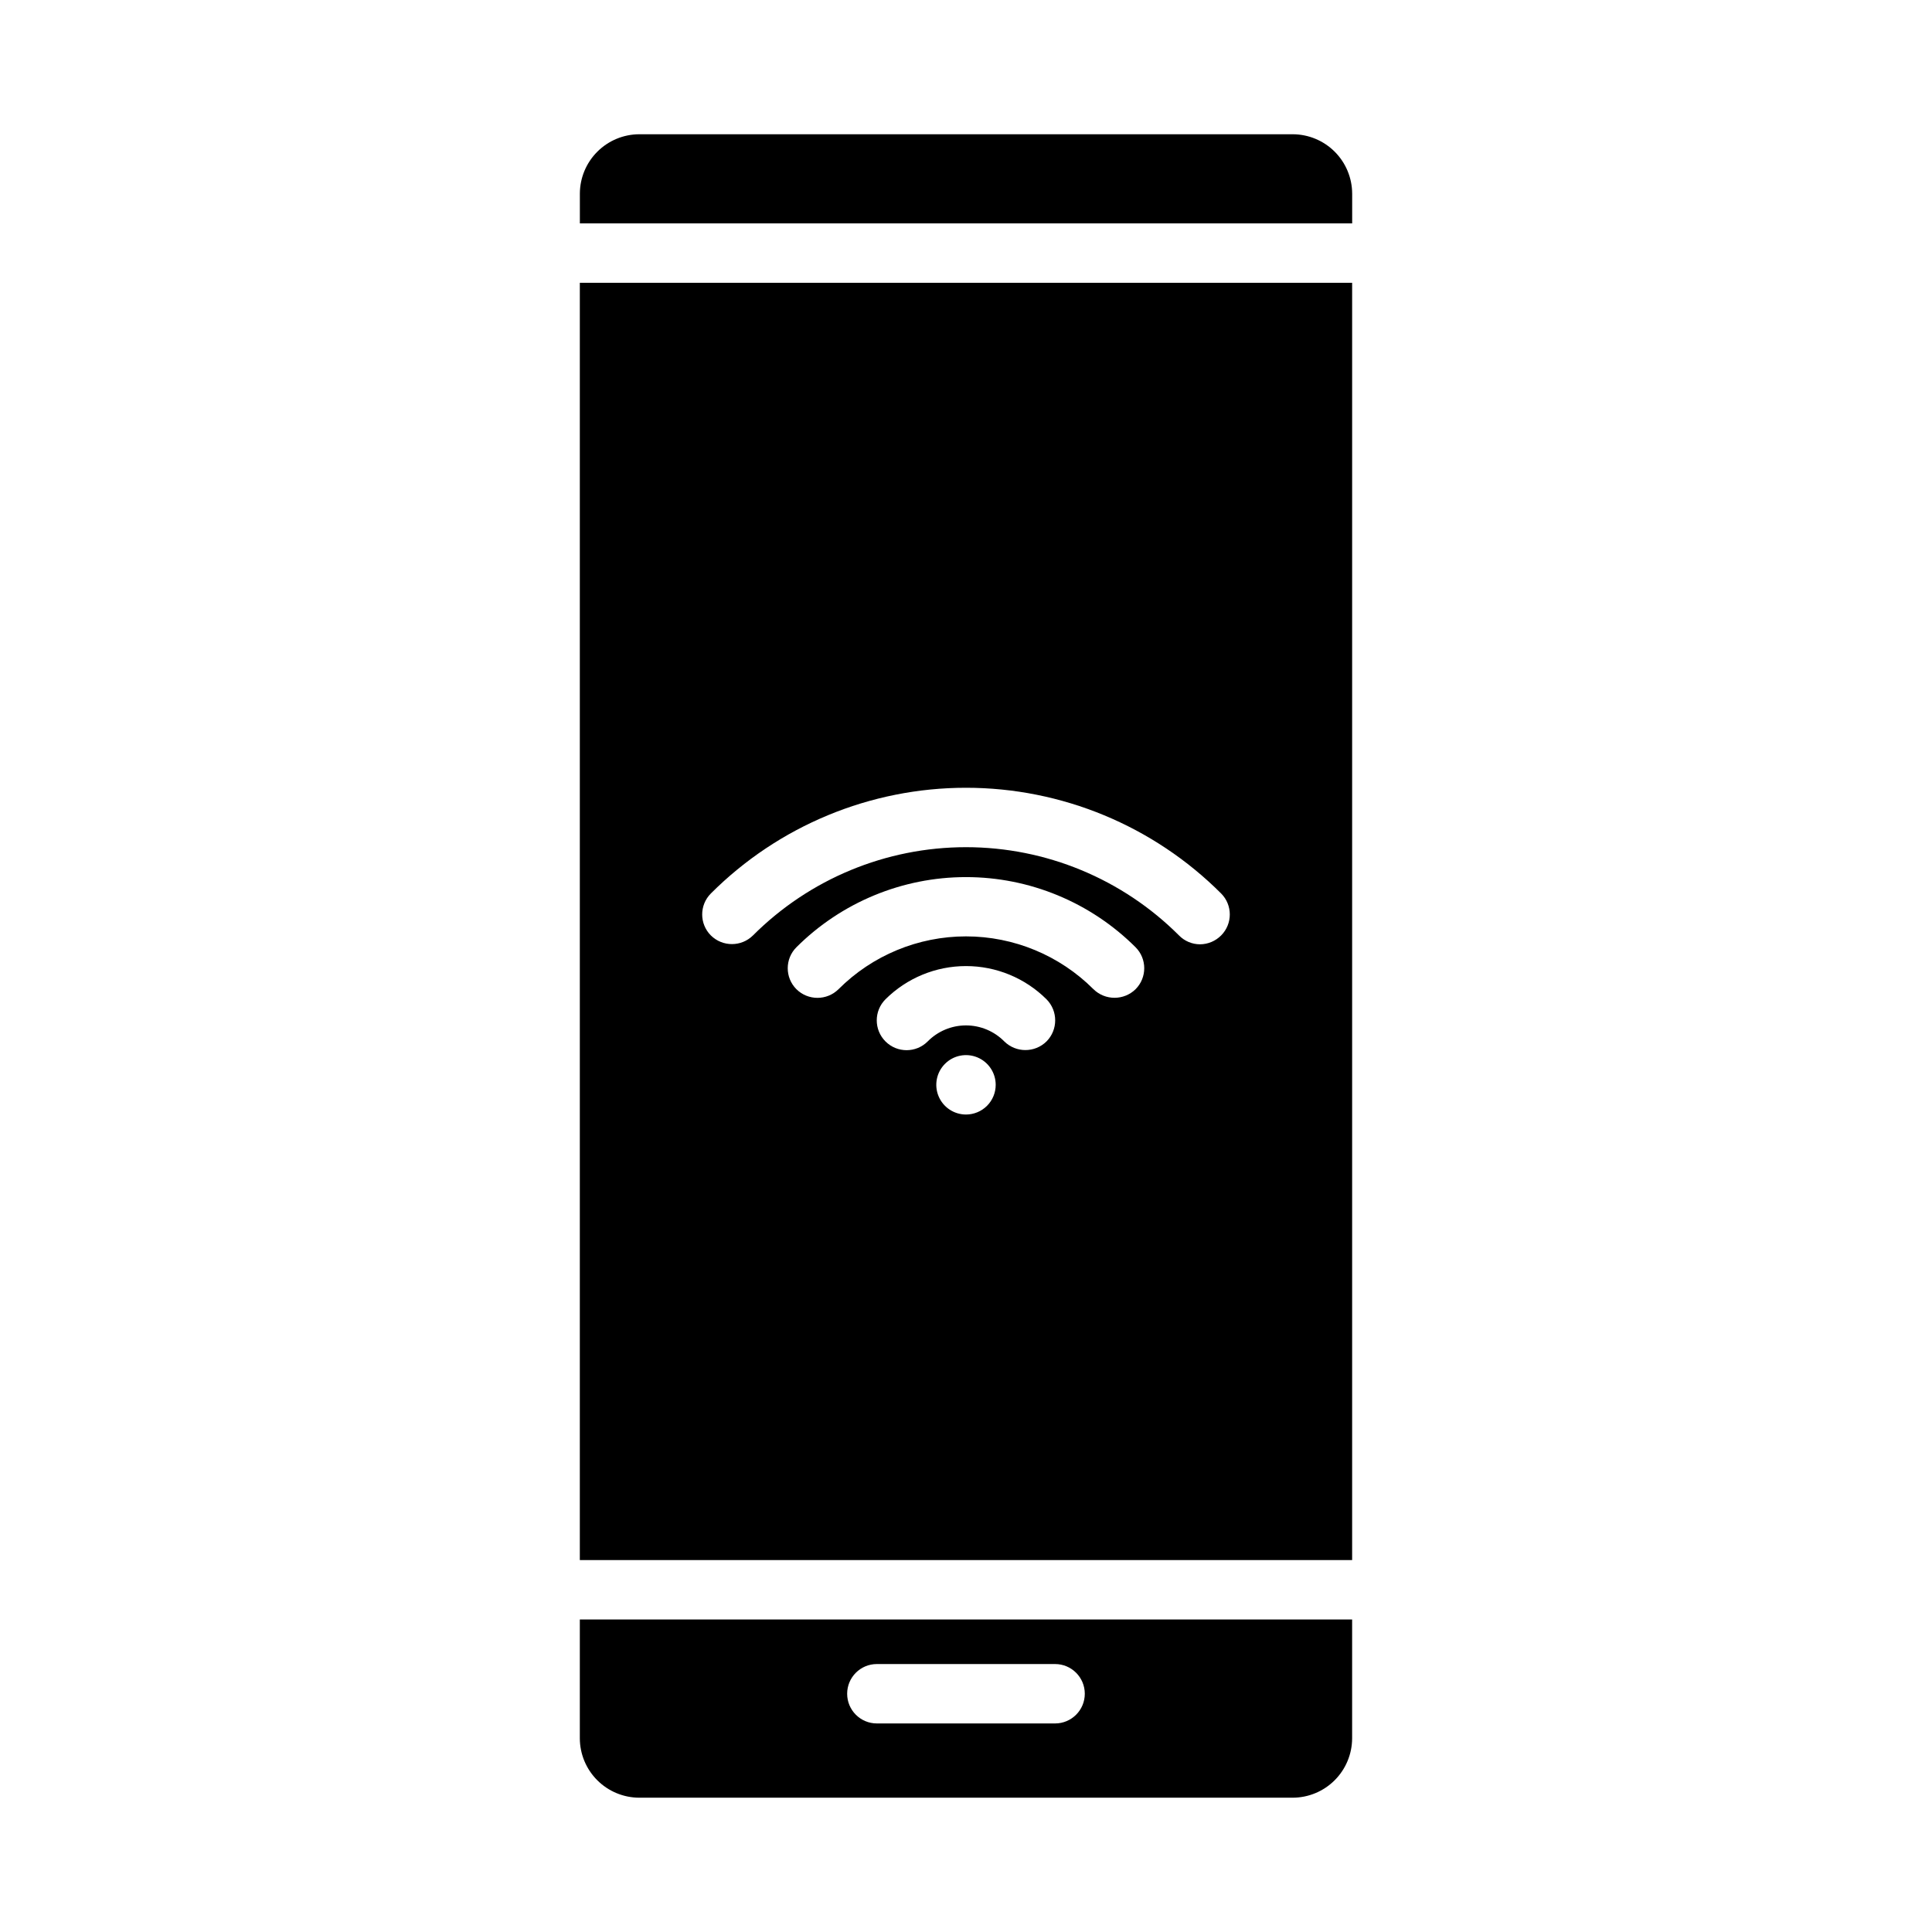
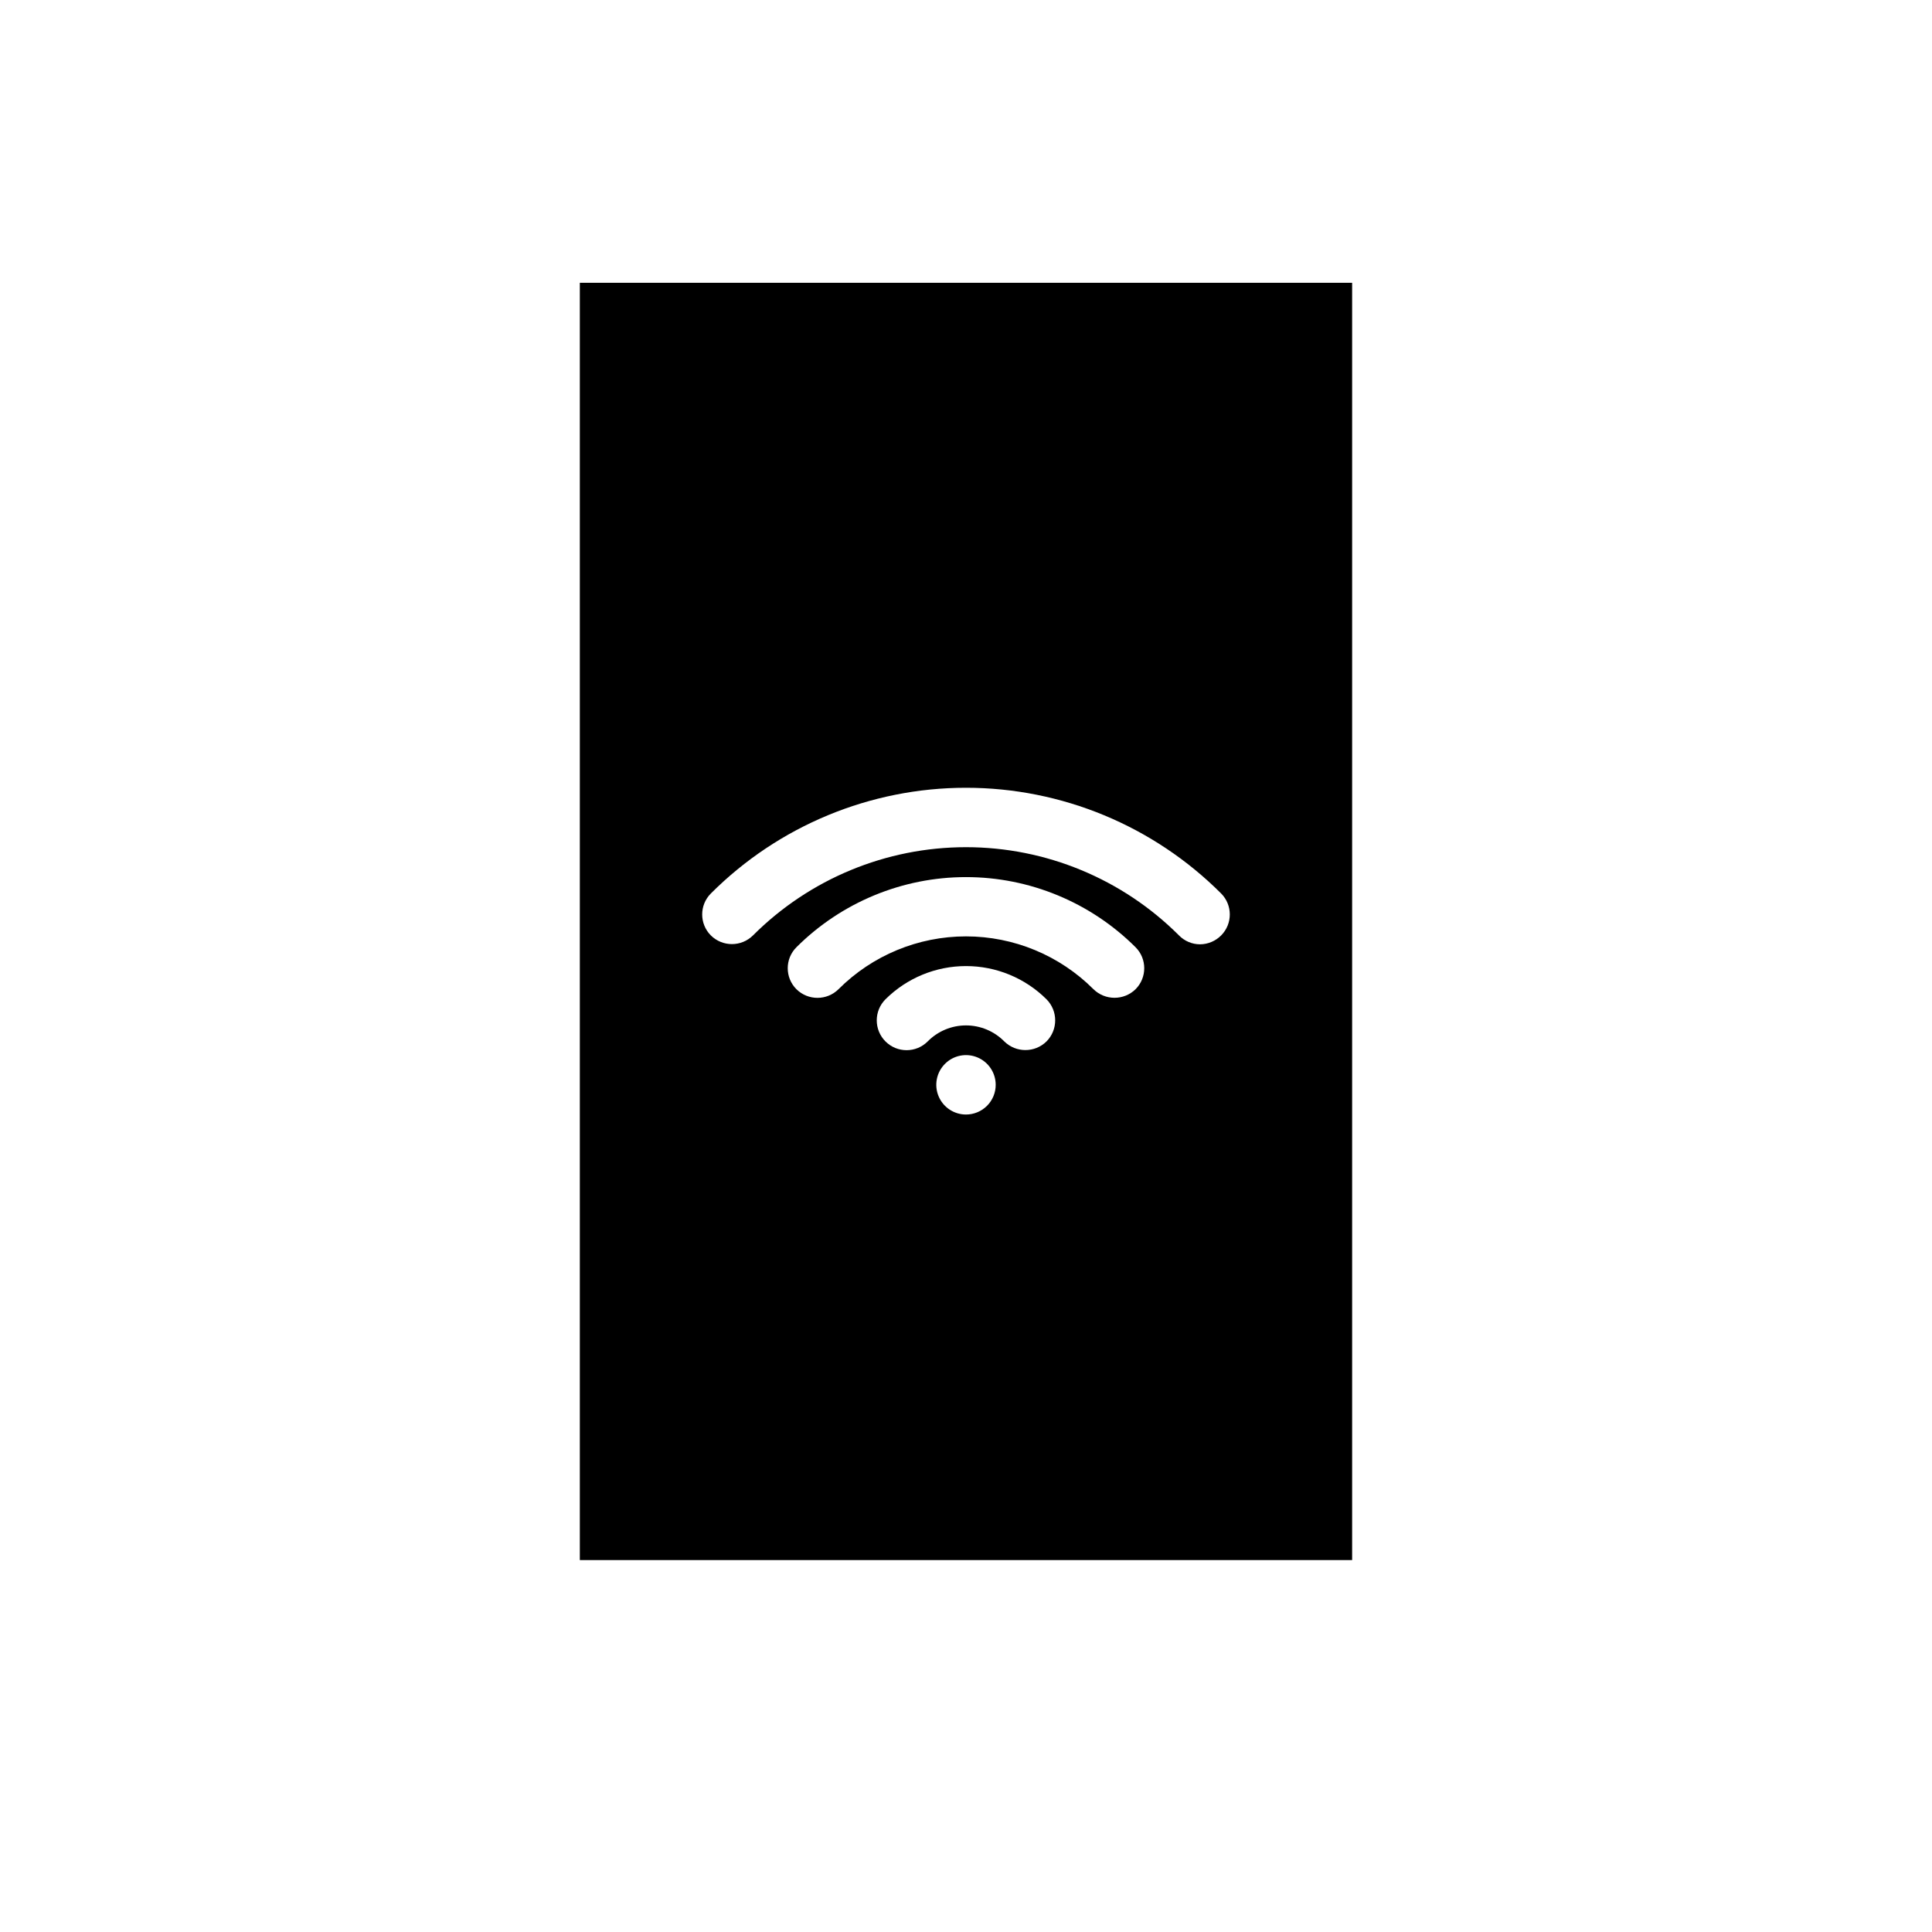
<svg xmlns="http://www.w3.org/2000/svg" fill="#000000" width="800px" height="800px" version="1.1" viewBox="144 144 512 512">
  <g>
-     <path d="m502.34 195.32v7.875h-204.67v-7.875c0.012-4.172 1.672-8.168 4.625-11.117 2.949-2.949 6.945-4.613 11.117-4.625h173.18c4.172 0.012 8.172 1.676 11.121 4.625 2.949 2.949 4.613 6.945 4.625 11.117z" />
    <path d="m297.66 218.94v338.5h204.67v-338.5zm102.34 220.42c-3.184 0-6.055-1.918-7.273-4.859s-0.547-6.328 1.707-8.578c2.25-2.254 5.637-2.926 8.578-1.707 2.941 1.219 4.859 4.086 4.859 7.273 0 2.086-0.828 4.09-2.305 5.566-1.477 1.473-3.481 2.305-5.566 2.305zm21.332-19.363v-0.004c-3.106 3.047-8.074 3.047-11.18 0-2.68-2.719-6.336-4.25-10.152-4.25-3.82 0-7.477 1.531-10.156 4.25-3.086 3.09-8.09 3.09-11.18 0-3.086-3.086-3.086-8.09 0-11.176 5.672-5.637 13.34-8.797 21.336-8.797 7.992 0 15.66 3.16 21.332 8.797 3.07 3.094 3.07 8.082 0 11.176zm23.617-13.855c-3.106 3.043-8.074 3.043-11.18 0-8.957-8.961-21.105-13.992-33.77-13.992-12.668 0-24.816 5.031-33.773 13.992-3.094 3.066-8.082 3.066-11.176 0-3.055-3.074-3.055-8.031 0-11.102 11.926-11.906 28.094-18.598 44.949-18.598 16.852 0 33.02 6.691 44.949 18.598 3.051 3.07 3.051 8.027 0 11.102zm22.672-14.25c-1.48 1.496-3.488 2.344-5.59 2.359-2.106 0-4.121-0.852-5.59-2.359-14.969-14.969-35.273-23.379-56.441-23.379-21.172 0-41.473 8.41-56.445 23.379-3.094 3.07-8.082 3.07-11.176 0-3.055-3.07-3.055-8.031 0-11.102 17.93-17.941 42.254-28.023 67.621-28.023 25.363 0 49.691 10.082 67.621 28.023 3.051 3.07 3.051 8.031 0 11.102z" />
-     <path d="m297.66 573.18v31.488c0.012 4.172 1.672 8.168 4.625 11.117 2.949 2.949 6.945 4.613 11.117 4.625h173.18c4.172-0.012 8.172-1.676 11.121-4.625 2.949-2.949 4.613-6.945 4.625-11.117v-31.488zm125.95 27.551h-47.234c-4.348 0-7.871-3.523-7.871-7.871 0-4.348 3.523-7.871 7.871-7.871h47.23c4.348 0 7.875 3.523 7.875 7.871 0 4.348-3.527 7.871-7.875 7.871z" />
  </g>
</svg>